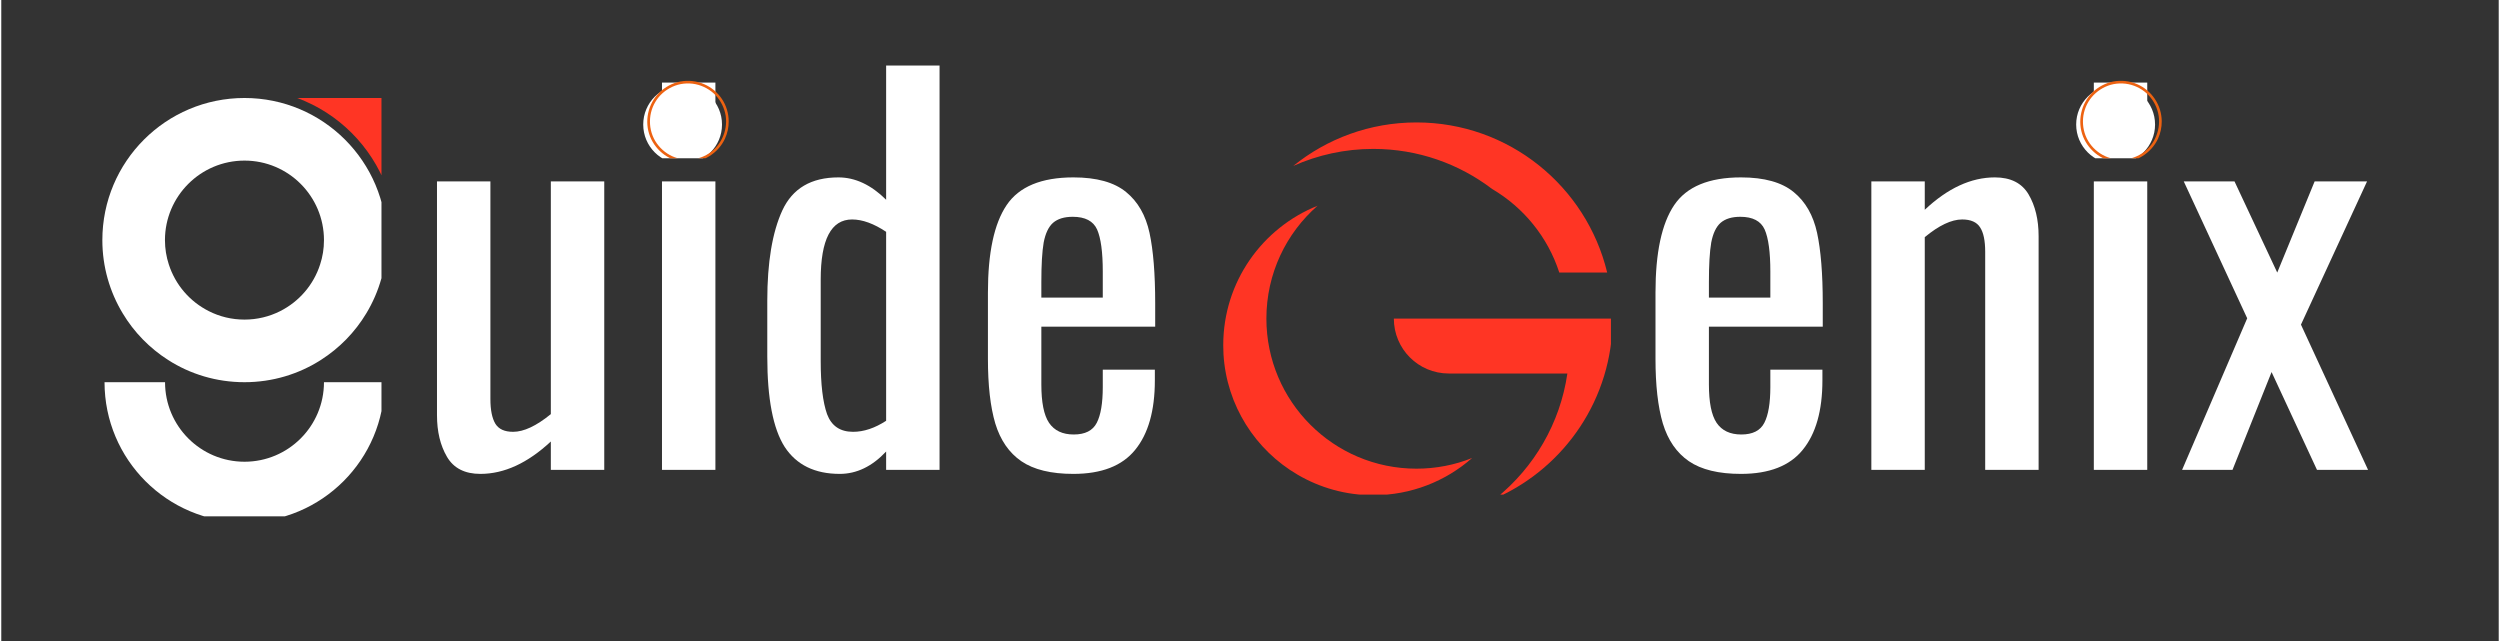
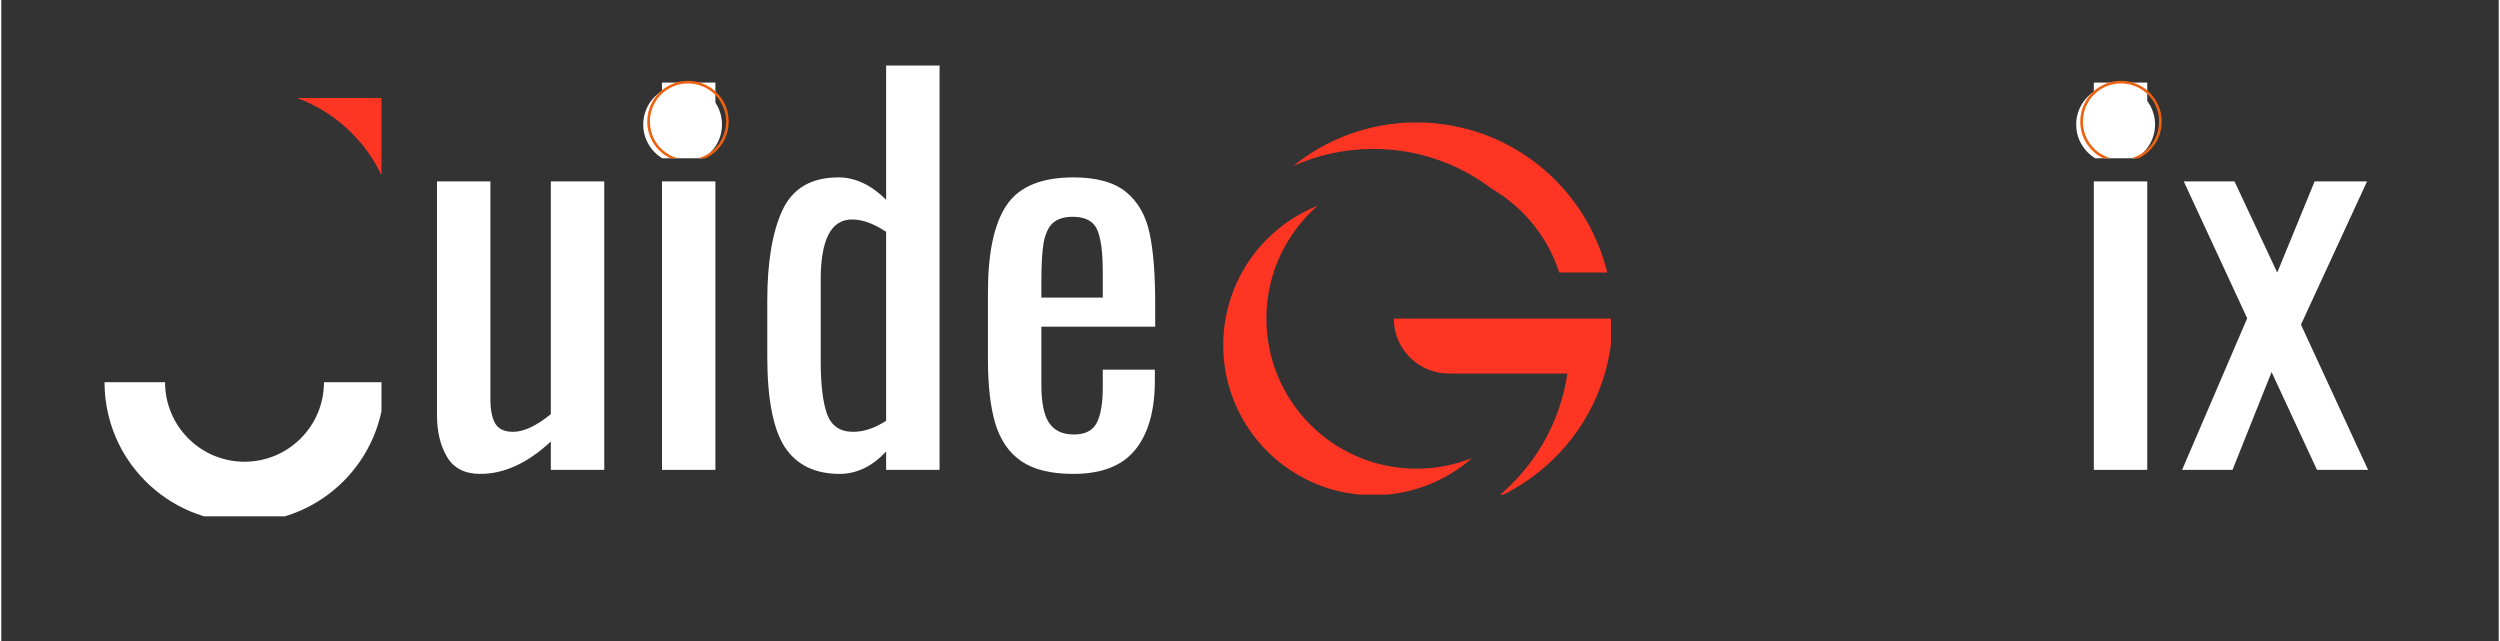
<svg xmlns="http://www.w3.org/2000/svg" width="156" zoomAndPan="magnify" viewBox="0 0 116.88 30" height="40" preserveAspectRatio="xMidYMid meet" version="1.0">
  <rect x="0" y="0" width="116.88" height="30" fill="#333333" stroke="none" />
  <defs>
    <g />
    <clipPath id="8a079fe7c2">
      <path d="M 13 4.566 L 17.793 4.566 L 17.793 9 L 13 9 Z M 13 4.566 " clip-rule="nonzero" />
    </clipPath>
    <clipPath id="f1d2a9313c">
      <path d="M 4.73 17 L 17.793 17 L 17.793 24.164 L 4.73 24.164 Z M 4.73 17 " clip-rule="nonzero" />
    </clipPath>
    <clipPath id="a0c9f923b7">
-       <path d="M 4.73 4.566 L 17.793 4.566 L 17.793 18 L 4.73 18 Z M 4.73 4.566 " clip-rule="nonzero" />
-     </clipPath>
+       </clipPath>
    <clipPath id="ba9b4e3657">
      <path d="M 65.148 14.91 L 75.332 14.91 L 75.332 23.148 L 65.148 23.148 Z M 65.148 14.91 " clip-rule="nonzero" />
    </clipPath>
    <clipPath id="c0fdaf4542">
      <path d="M 60 5.73 L 75.332 5.73 L 75.332 13 L 60 13 Z M 60 5.73 " clip-rule="nonzero" />
    </clipPath>
    <clipPath id="027239486f">
      <path d="M 57.188 9 L 69 9 L 69 23.148 L 57.188 23.148 Z M 57.188 9 " clip-rule="nonzero" />
    </clipPath>
    <clipPath id="2b698ae70a">
      <path d="M 30.043 3.98 L 33.734 3.98 L 33.734 7.406 L 30.043 7.406 Z M 30.043 3.98 " clip-rule="nonzero" />
    </clipPath>
    <clipPath id="5c971d1726">
      <path d="M 30.23 3.781 L 34.043 3.781 L 34.043 7.406 L 30.23 7.406 Z M 30.23 3.781 " clip-rule="nonzero" />
    </clipPath>
    <clipPath id="dd9c7574dc">
      <path d="M 97.105 3.98 L 100.801 3.98 L 100.801 7.406 L 97.105 7.406 Z M 97.105 3.98 " clip-rule="nonzero" />
    </clipPath>
    <clipPath id="eab0c44def">
      <path d="M 97.297 3.781 L 101.109 3.781 L 101.109 7.406 L 97.297 7.406 Z M 97.297 3.781 " clip-rule="nonzero" />
    </clipPath>
  </defs>
  <g fill="#ffffff" fill-opacity="1">
    <g transform="translate(19.219, 21.99)">
      <g>
        <path d="M 3.203 0.188 C 2.473 0.188 1.953 -0.078 1.641 -0.609 C 1.328 -1.141 1.172 -1.789 1.172 -2.562 L 1.172 -13.5 L 3.672 -13.5 L 3.672 -3.312 C 3.672 -2.801 3.75 -2.414 3.906 -2.156 C 4.062 -1.906 4.336 -1.781 4.734 -1.781 C 5.234 -1.781 5.82 -2.055 6.5 -2.609 L 6.5 -13.5 L 9 -13.5 L 9 0 L 6.5 0 L 6.5 -1.328 C 5.414 -0.316 4.316 0.188 3.203 0.188 Z M 3.203 0.188 " />
      </g>
    </g>
  </g>
  <g fill="#ffffff" fill-opacity="1">
    <g transform="translate(29.499, 21.99)">
      <g>
        <path d="M 1.422 -18.125 L 3.922 -18.125 L 3.922 -15.516 L 1.422 -15.516 Z M 1.422 -13.5 L 3.922 -13.5 L 3.922 0 L 1.422 0 Z M 1.422 -13.5 " />
      </g>
    </g>
  </g>
  <g fill="#ffffff" fill-opacity="1">
    <g transform="translate(34.849, 21.99)">
      <g>
        <path d="M 4.391 0.188 C 3.223 0.188 2.363 -0.234 1.812 -1.078 C 1.27 -1.93 1 -3.336 1 -5.297 L 1 -7.922 C 1 -9.711 1.234 -11.117 1.703 -12.141 C 2.18 -13.172 3.055 -13.688 4.328 -13.688 C 5.117 -13.688 5.863 -13.336 6.562 -12.641 L 6.562 -18.922 L 9.062 -18.922 L 9.062 0 L 6.562 0 L 6.562 -0.859 C 5.906 -0.16 5.18 0.188 4.391 0.188 Z M 5.016 -1.781 C 5.516 -1.781 6.031 -1.953 6.562 -2.297 L 6.562 -11.141 C 5.988 -11.523 5.457 -11.719 4.969 -11.719 C 3.988 -11.719 3.5 -10.781 3.5 -8.906 L 3.5 -5.094 C 3.5 -4 3.598 -3.172 3.797 -2.609 C 4.004 -2.055 4.41 -1.781 5.016 -1.781 Z M 5.016 -1.781 " />
      </g>
    </g>
  </g>
  <g fill="#ffffff" fill-opacity="1">
    <g transform="translate(45.175, 21.99)">
      <g>
        <path d="M 5 0.188 C 3.957 0.188 3.145 -0.008 2.562 -0.406 C 1.988 -0.801 1.582 -1.391 1.344 -2.172 C 1.113 -2.953 1 -3.961 1 -5.203 L 1 -8.297 C 1 -10.16 1.289 -11.523 1.875 -12.391 C 2.457 -13.254 3.5 -13.688 5 -13.688 C 6.094 -13.688 6.914 -13.457 7.469 -13 C 8.02 -12.551 8.383 -11.914 8.562 -11.094 C 8.738 -10.281 8.828 -9.18 8.828 -7.797 L 8.828 -6.703 L 3.5 -6.703 L 3.5 -4 C 3.5 -3.164 3.617 -2.566 3.859 -2.203 C 4.109 -1.836 4.492 -1.656 5.016 -1.656 C 5.547 -1.656 5.906 -1.836 6.094 -2.203 C 6.281 -2.566 6.375 -3.125 6.375 -3.875 L 6.375 -4.688 L 8.812 -4.688 L 8.812 -4.188 C 8.812 -2.77 8.504 -1.688 7.891 -0.938 C 7.285 -0.188 6.32 0.188 5 0.188 Z M 6.375 -8.062 L 6.375 -9.281 C 6.375 -10.195 6.285 -10.852 6.109 -11.25 C 5.93 -11.645 5.551 -11.844 4.969 -11.844 C 4.57 -11.844 4.266 -11.75 4.047 -11.562 C 3.836 -11.375 3.691 -11.066 3.609 -10.641 C 3.535 -10.211 3.5 -9.594 3.5 -8.781 L 3.5 -8.062 Z M 6.375 -8.062 " />
      </g>
    </g>
  </g>
  <g fill="#ffffff" fill-opacity="1">
    <g transform="translate(55.015, 21.99)">
      <g />
    </g>
  </g>
  <g fill="#ffffff" fill-opacity="1">
    <g transform="translate(60.365, 21.99)">
      <g />
    </g>
  </g>
  <g fill="#ffffff" fill-opacity="1">
    <g transform="translate(65.715, 21.99)">
      <g />
    </g>
  </g>
  <g fill="#ffffff" fill-opacity="1">
    <g transform="translate(71.065, 21.99)">
      <g />
    </g>
  </g>
  <g fill="#ffffff" fill-opacity="1">
    <g transform="translate(76.417, 21.99)">
      <g>
-         <path d="M 5 0.188 C 3.957 0.188 3.145 -0.008 2.562 -0.406 C 1.988 -0.801 1.582 -1.391 1.344 -2.172 C 1.113 -2.953 1 -3.961 1 -5.203 L 1 -8.297 C 1 -10.16 1.289 -11.523 1.875 -12.391 C 2.457 -13.254 3.5 -13.688 5 -13.688 C 6.094 -13.688 6.914 -13.457 7.469 -13 C 8.02 -12.551 8.383 -11.914 8.562 -11.094 C 8.738 -10.281 8.828 -9.18 8.828 -7.797 L 8.828 -6.703 L 3.5 -6.703 L 3.5 -4 C 3.5 -3.164 3.617 -2.566 3.859 -2.203 C 4.109 -1.836 4.492 -1.656 5.016 -1.656 C 5.547 -1.656 5.906 -1.836 6.094 -2.203 C 6.281 -2.566 6.375 -3.125 6.375 -3.875 L 6.375 -4.688 L 8.812 -4.688 L 8.812 -4.188 C 8.812 -2.77 8.504 -1.688 7.891 -0.938 C 7.285 -0.188 6.32 0.188 5 0.188 Z M 6.375 -8.062 L 6.375 -9.281 C 6.375 -10.195 6.285 -10.852 6.109 -11.25 C 5.93 -11.645 5.551 -11.844 4.969 -11.844 C 4.57 -11.844 4.266 -11.75 4.047 -11.562 C 3.836 -11.375 3.691 -11.066 3.609 -10.641 C 3.535 -10.211 3.5 -9.594 3.5 -8.781 L 3.5 -8.062 Z M 6.375 -8.062 " />
-       </g>
+         </g>
    </g>
  </g>
  <g fill="#ffffff" fill-opacity="1">
    <g transform="translate(86.253, 21.99)">
      <g>
-         <path d="M 1.266 -13.5 L 3.766 -13.5 L 3.766 -12.172 C 4.836 -13.18 5.93 -13.688 7.047 -13.688 C 7.785 -13.688 8.312 -13.422 8.625 -12.891 C 8.938 -12.359 9.094 -11.707 9.094 -10.938 L 9.094 0 L 6.594 0 L 6.594 -10.203 C 6.594 -10.723 6.516 -11.102 6.359 -11.344 C 6.203 -11.594 5.922 -11.719 5.516 -11.719 C 5.016 -11.719 4.43 -11.441 3.766 -10.891 L 3.766 0 L 1.266 0 Z M 1.266 -13.5 " />
-       </g>
+         </g>
    </g>
  </g>
  <g fill="#ffffff" fill-opacity="1">
    <g transform="translate(96.509, 21.99)">
      <g>
        <path d="M 1.422 -18.125 L 3.922 -18.125 L 3.922 -15.516 L 1.422 -15.516 Z M 1.422 -13.5 L 3.922 -13.5 L 3.922 0 L 1.422 0 Z M 1.422 -13.5 " />
      </g>
    </g>
  </g>
  <g fill="#ffffff" fill-opacity="1">
    <g transform="translate(101.859, 21.99)">
      <g>
        <path d="M 3.25 -7.094 L 0.281 -13.5 L 2.656 -13.5 L 4.656 -9.234 L 6.406 -13.5 L 8.859 -13.5 L 5.766 -6.797 L 8.906 0 L 6.516 0 L 4.391 -4.578 L 2.562 0 L 0.203 0 Z M 3.25 -7.094 " />
      </g>
    </g>
  </g>
  <g clip-path="url(#8a079fe7c2)">
    <path fill="#ff3524" d="M 18.035 4.586 L 18.035 8.77 C 17.316 6.836 15.781 5.301 13.848 4.586 Z M 18.035 4.586 " fill-opacity="1" fill-rule="nonzero" />
  </g>
  <g clip-path="url(#f1d2a9313c)">
    <path fill="#ffffff" d="M 17.934 17.887 C 17.934 21.508 15 24.441 11.383 24.441 C 7.766 24.441 4.832 21.508 4.832 17.887 L 7.664 17.887 C 7.664 19.941 9.328 21.609 11.383 21.609 C 13.438 21.609 15.102 19.941 15.102 17.887 Z M 17.934 17.887 " fill-opacity="1" fill-rule="nonzero" />
  </g>
  <g clip-path="url(#a0c9f923b7)">
    <path fill="#ffffff" d="M 11.383 4.586 C 7.707 4.586 4.73 7.562 4.73 11.238 C 4.73 12.488 5.078 13.66 5.68 14.66 C 6.211 15.547 6.941 16.293 7.809 16.848 C 8.84 17.508 10.066 17.887 11.383 17.887 C 12.695 17.887 13.922 17.508 14.953 16.848 C 15.82 16.297 16.555 15.547 17.086 14.66 C 17.688 13.66 18.035 12.488 18.035 11.238 C 18.035 7.562 15.055 4.586 11.383 4.586 Z M 11.383 14.957 C 10.781 14.957 10.215 14.816 9.715 14.562 C 8.828 14.117 8.148 13.332 7.84 12.375 C 7.723 12.016 7.66 11.637 7.66 11.238 C 7.66 9.184 9.328 7.516 11.383 7.516 C 13.438 7.516 15.102 9.184 15.102 11.238 C 15.102 11.637 15.039 12.02 14.922 12.375 C 14.617 13.332 13.934 14.117 13.051 14.562 C 12.547 14.816 11.98 14.957 11.383 14.957 Z M 11.383 14.957 " fill-opacity="1" fill-rule="nonzero" />
  </g>
  <g clip-path="url(#ba9b4e3657)">
    <path fill="#ff3524" d="M 74.859 14.91 L 65.172 14.91 C 65.172 16.332 66.32 17.48 67.742 17.48 L 73.293 17.48 C 72.953 19.82 71.73 21.875 69.977 23.297 C 73.18 21.863 75.41 18.648 75.41 14.91 L 74.859 14.91 " fill-opacity="1" fill-rule="nonzero" />
  </g>
  <g clip-path="url(#c0fdaf4542)">
    <path fill="#ff3524" d="M 69.77 8.844 C 71.246 9.711 72.379 11.098 72.914 12.754 L 75.156 12.754 C 74.184 8.723 70.559 5.73 66.23 5.73 C 64.047 5.73 62.039 6.492 60.465 7.766 C 61.609 7.254 62.875 6.969 64.211 6.969 C 66.301 6.969 68.227 7.668 69.77 8.844 " fill-opacity="1" fill-rule="nonzero" />
  </g>
  <g clip-path="url(#027239486f)">
    <path fill="#ff3524" d="M 59.207 14.91 C 59.207 12.805 60.133 10.914 61.602 9.629 C 59.016 10.664 57.188 13.191 57.188 16.152 C 57.188 16.293 57.191 16.438 57.199 16.578 C 57.344 18.984 58.699 21.066 60.668 22.215 C 61.707 22.824 62.918 23.176 64.211 23.176 C 65.98 23.176 67.602 22.52 68.836 21.434 C 68.031 21.758 67.148 21.934 66.23 21.934 C 62.352 21.934 59.207 18.789 59.207 14.91 " fill-opacity="1" fill-rule="nonzero" />
  </g>
  <g clip-path="url(#2b698ae70a)">
    <path fill="#ffffff" d="M 31.887 3.984 C 32.906 3.984 33.73 4.809 33.73 5.828 C 33.73 6.848 32.906 7.672 31.887 7.672 C 30.867 7.672 30.043 6.848 30.043 5.828 C 30.043 4.809 30.867 3.984 31.887 3.984 " fill-opacity="1" fill-rule="nonzero" />
  </g>
  <g clip-path="url(#5c971d1726)">
    <path fill="#ed6211" d="M 33.922 5.688 C 33.918 6.059 33.805 6.418 33.59 6.723 C 33.387 7.016 33.086 7.242 32.754 7.363 C 32.398 7.492 32.012 7.504 31.648 7.402 C 31.301 7.305 30.992 7.098 30.762 6.82 C 30.281 6.246 30.227 5.402 30.613 4.766 C 30.797 4.457 31.078 4.211 31.406 4.062 C 31.742 3.906 32.133 3.867 32.496 3.941 C 32.852 4.016 33.176 4.195 33.43 4.457 C 33.68 4.723 33.844 5.059 33.902 5.418 C 33.914 5.508 33.922 5.598 33.922 5.688 C 33.922 5.77 34.043 5.77 34.043 5.688 C 34.043 5.312 33.934 4.941 33.723 4.629 C 33.52 4.324 33.227 4.082 32.891 3.938 C 32.539 3.785 32.145 3.746 31.77 3.816 C 31.406 3.887 31.07 4.07 30.805 4.324 C 30.258 4.855 30.082 5.691 30.367 6.398 C 30.504 6.742 30.742 7.035 31.043 7.25 C 31.348 7.465 31.719 7.586 32.09 7.594 C 32.844 7.617 33.559 7.168 33.871 6.484 C 33.984 6.234 34.043 5.961 34.043 5.688 C 34.043 5.609 33.922 5.609 33.922 5.688 " fill-opacity="1" fill-rule="nonzero" />
  </g>
  <g clip-path="url(#dd9c7574dc)">
    <path fill="#ffffff" d="M 98.949 3.984 C 99.969 3.984 100.797 4.809 100.797 5.828 C 100.797 6.848 99.969 7.672 98.949 7.672 C 97.934 7.672 97.105 6.848 97.105 5.828 C 97.105 4.809 97.934 3.984 98.949 3.984 " fill-opacity="1" fill-rule="nonzero" />
  </g>
  <g clip-path="url(#eab0c44def)">
    <path fill="#ed6211" d="M 100.984 5.688 C 100.984 6.059 100.867 6.418 100.656 6.723 C 100.449 7.016 100.152 7.242 99.816 7.363 C 99.465 7.492 99.074 7.504 98.715 7.402 C 98.367 7.305 98.055 7.098 97.824 6.82 C 97.344 6.246 97.293 5.402 97.676 4.766 C 97.863 4.457 98.145 4.211 98.469 4.062 C 98.809 3.906 99.195 3.867 99.559 3.941 C 99.918 4.016 100.242 4.195 100.492 4.457 C 100.746 4.723 100.91 5.059 100.965 5.418 C 100.98 5.508 100.984 5.598 100.984 5.688 C 100.984 5.77 101.109 5.77 101.109 5.688 C 101.109 5.312 100.996 4.941 100.785 4.629 C 100.582 4.324 100.293 4.082 99.957 3.938 C 99.602 3.785 99.211 3.746 98.832 3.816 C 98.469 3.887 98.133 4.07 97.867 4.324 C 97.324 4.855 97.148 5.691 97.43 6.398 C 97.57 6.742 97.805 7.035 98.105 7.25 C 98.41 7.465 98.781 7.586 99.156 7.594 C 99.91 7.617 100.621 7.168 100.938 6.484 C 101.051 6.234 101.109 5.961 101.109 5.688 C 101.109 5.609 100.984 5.609 100.984 5.688 " fill-opacity="1" fill-rule="nonzero" />
  </g>
</svg>